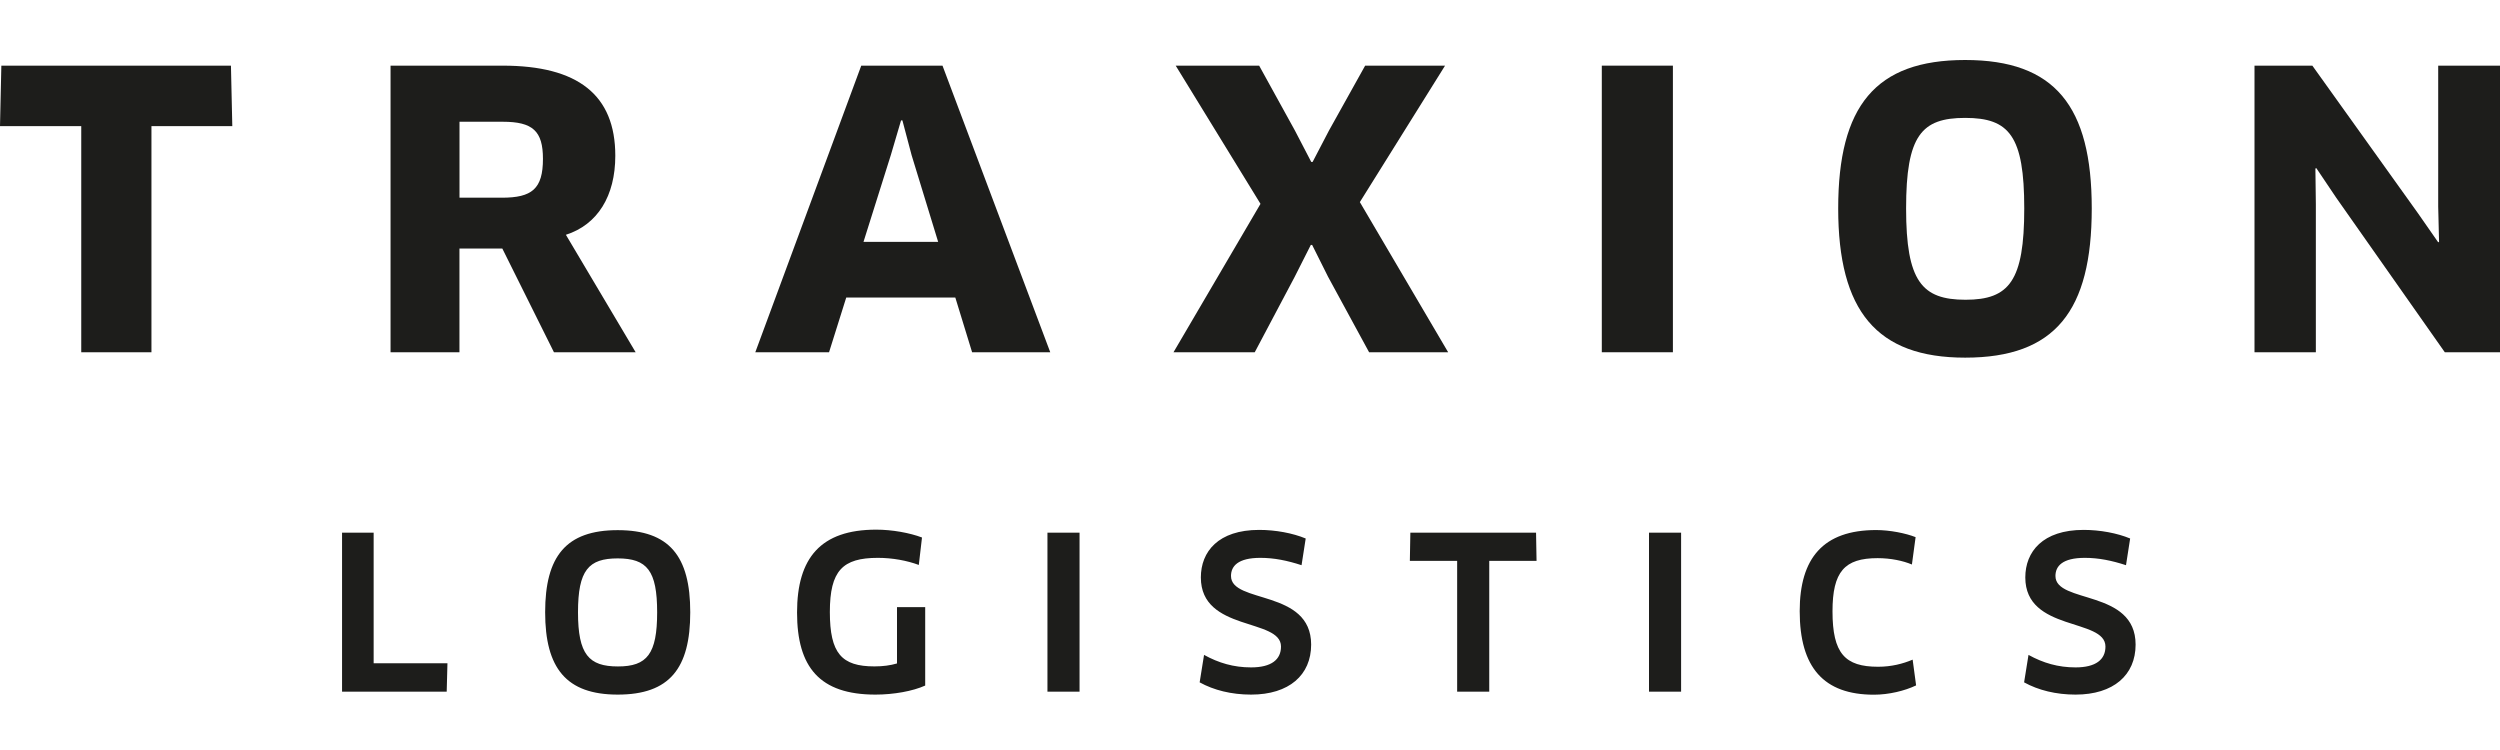
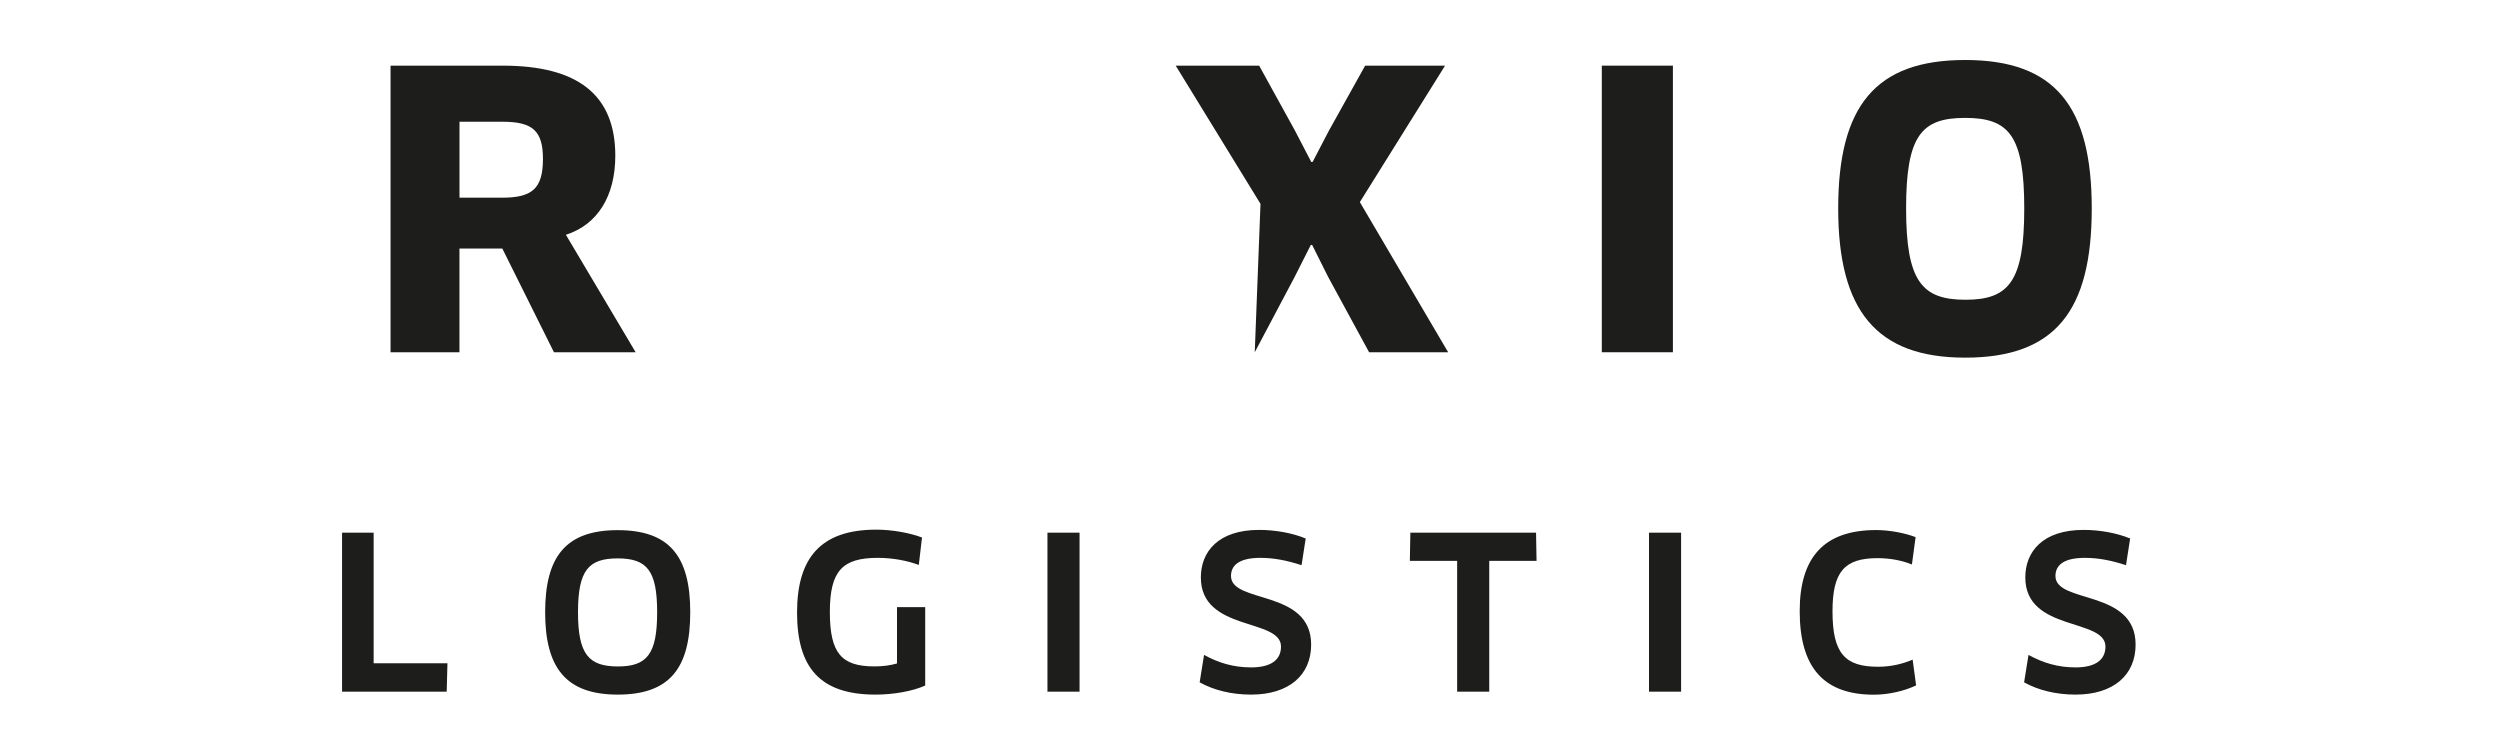
<svg xmlns="http://www.w3.org/2000/svg" width="500" height="150" viewBox="0 0 500 150" fill="none">
-   <path d="M30.29 25.23V70.45H16.25V25.23H0L0.27 13.13H46.19L46.46 25.23H30.29Z" fill="#1D1D1B" />
  <path d="M100.55 24.35H91.9V39.54H100.38C106.39 39.54 108.59 37.78 108.59 31.77C108.59 26.21 106.56 24.35 100.55 24.35ZM113.18 46.96L127.13 70.45H110.79L100.46 49.7H91.89V70.45H78.11V13.13H100.54C115.56 13.13 123.06 18.96 123.06 31.15C123.06 39.19 119.53 44.93 113.17 46.96" fill="#1D1D1B" />
-   <path d="M178.18 30.97L172.7 48.37H187.63L182.33 31.06L180.48 24.08H180.21L178.18 30.97ZM191.07 59.5H169.25L165.81 70.45H151.06L172.25 13.13H188.5L210.05 70.45H194.42L191.06 59.5H191.07Z" fill="#1D1D1B" />
-   <path d="M271.97 40.42L289.63 70.45H273.82L265.61 55.35L262.43 48.99H262.16L258.9 55.44L250.95 70.45H234.7L252.1 40.77L235.14 13.13H251.83L258.99 26.12L262.25 32.39H262.52L265.79 26.12L273.03 13.13H289.01L271.97 40.42Z" fill="#1D1D1B" />
+   <path d="M271.97 40.42L289.63 70.45H273.82L265.61 55.35L262.43 48.99H262.16L258.9 55.44L250.95 70.45L252.1 40.77L235.14 13.13H251.83L258.99 26.12L262.25 32.39H262.52L265.79 26.12L273.03 13.13H289.01L271.97 40.42Z" fill="#1D1D1B" />
  <path d="M334.58 13.13H320.36V70.45H334.58V13.13Z" fill="#1D1D1B" />
-   <path d="M488.96 70.45L467.24 39.54L463.26 33.62L463.08 33.71L463.17 40.86V70.45H450.9V13.13H462.47L483.58 42.63L487.64 48.46L487.81 48.37L487.64 41.31V13.13H500V70.45H488.96Z" fill="#1D1D1B" />
  <path d="M393.03 23.58C384.28 23.58 381.22 27.11 381.22 41.69C381.22 56.27 384.37 59.95 393.11 59.95C401.85 59.95 404.85 56.19 404.85 41.69C404.85 27.19 401.86 23.58 393.04 23.58M393.03 71.53C375.31 71.53 367.64 62.17 367.64 41.69C367.64 21.21 375.08 12 393.03 12C410.98 12 418.35 21.21 418.35 41.69C418.35 62.17 411.06 71.53 393.03 71.53Z" fill="#1D1D1B" />
  <path d="M89.49 132.65L89.34 138.34H68.41V106.53H74.73V132.65H89.48H89.49ZM123.54 138.92C113.25 138.92 109.03 133.63 109.03 122.45C109.03 111.27 113.2 106.03 123.54 106.03C133.88 106.03 138.05 111.23 138.05 122.45C138.05 133.67 133.93 138.92 123.54 138.92ZM123.54 111.68C117.71 111.68 115.6 114.03 115.6 122.46C115.6 130.89 117.76 133.29 123.59 133.29C129.42 133.29 131.43 130.79 131.43 122.46C131.43 114.13 129.42 111.68 123.54 111.68ZM185.04 137.11C182.54 138.24 178.72 138.92 175.09 138.92C163.92 138.92 159.41 133.43 159.41 122.5C159.41 111.57 164.16 105.93 175.24 105.93C178.43 105.93 181.95 106.57 184.4 107.5L183.76 112.99C181.41 112.11 178.47 111.57 175.58 111.57C168.52 111.57 165.97 114.12 165.97 122.4C165.97 130.68 168.32 133.28 174.89 133.28C176.61 133.28 178.08 133.08 179.4 132.69V121.42H185.04V137.1V137.11ZM209.49 106.53H215.91V138.34H209.49V106.53ZM250.22 138.92C246.3 138.92 242.77 138.04 239.93 136.47L240.81 130.98C243.75 132.6 246.74 133.48 250.22 133.48C254.29 133.48 256.2 131.91 256.2 129.31C256.2 123.58 240.17 126.37 240.17 115.49C240.17 110.34 243.65 105.98 251.83 105.98C255.11 105.98 258.54 106.62 261.14 107.7L260.31 113.04C257.47 112.11 254.82 111.57 252.08 111.57C247.57 111.57 246.2 113.24 246.2 115.2C246.2 120.79 262.23 117.8 262.23 128.92C262.23 135 257.82 138.92 250.22 138.92ZM297.85 112.17V138.34H291.43V112.17H281.97L282.07 106.53H307.21L307.31 112.17H297.85ZM329.8 106.53H336.22V138.34H329.8V106.53ZM382.38 112.9C380.62 112.16 378.17 111.63 375.52 111.63C368.9 111.63 366.5 114.33 366.5 122.27C366.5 130.7 369 133.35 375.62 133.35C378.27 133.35 380.57 132.76 382.53 131.93L383.22 137.08C380.97 138.16 377.78 138.94 374.79 138.94C364.74 138.94 359.94 133.5 359.94 122.23C359.94 111.64 364.64 106.01 375.23 106.01C377.97 106.01 381.16 106.65 383.12 107.43L382.38 112.92V112.9ZM415.11 138.92C411.19 138.92 407.66 138.04 404.82 136.47L405.7 130.98C408.64 132.6 411.63 133.48 415.11 133.48C419.18 133.48 421.09 131.91 421.09 129.31C421.09 123.58 405.06 126.37 405.06 115.49C405.06 110.34 408.54 105.98 416.72 105.98C420 105.98 423.43 106.62 426.03 107.7L425.2 113.04C422.36 112.11 419.71 111.57 416.97 111.57C412.46 111.57 411.09 113.24 411.09 115.2C411.09 120.79 427.12 117.8 427.12 128.92C427.12 135 422.71 138.92 415.11 138.92Z" fill="#1D1D1B" />
</svg>